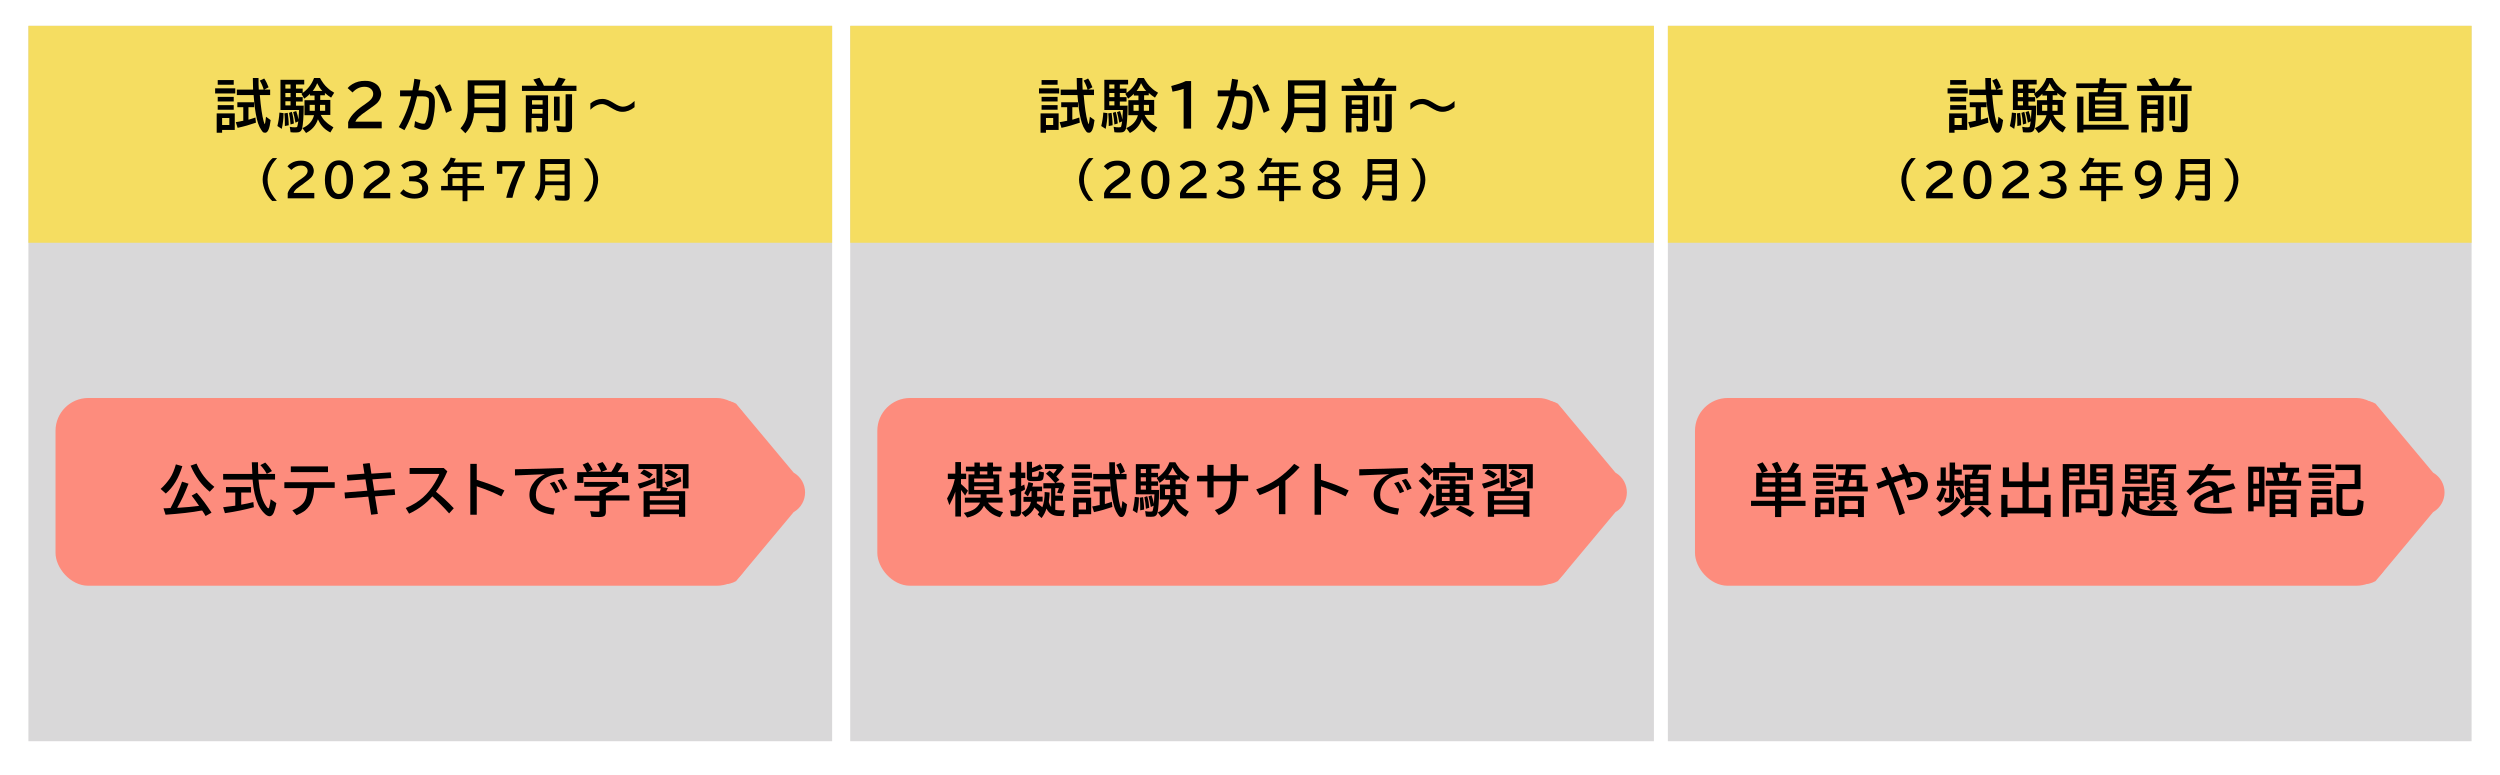
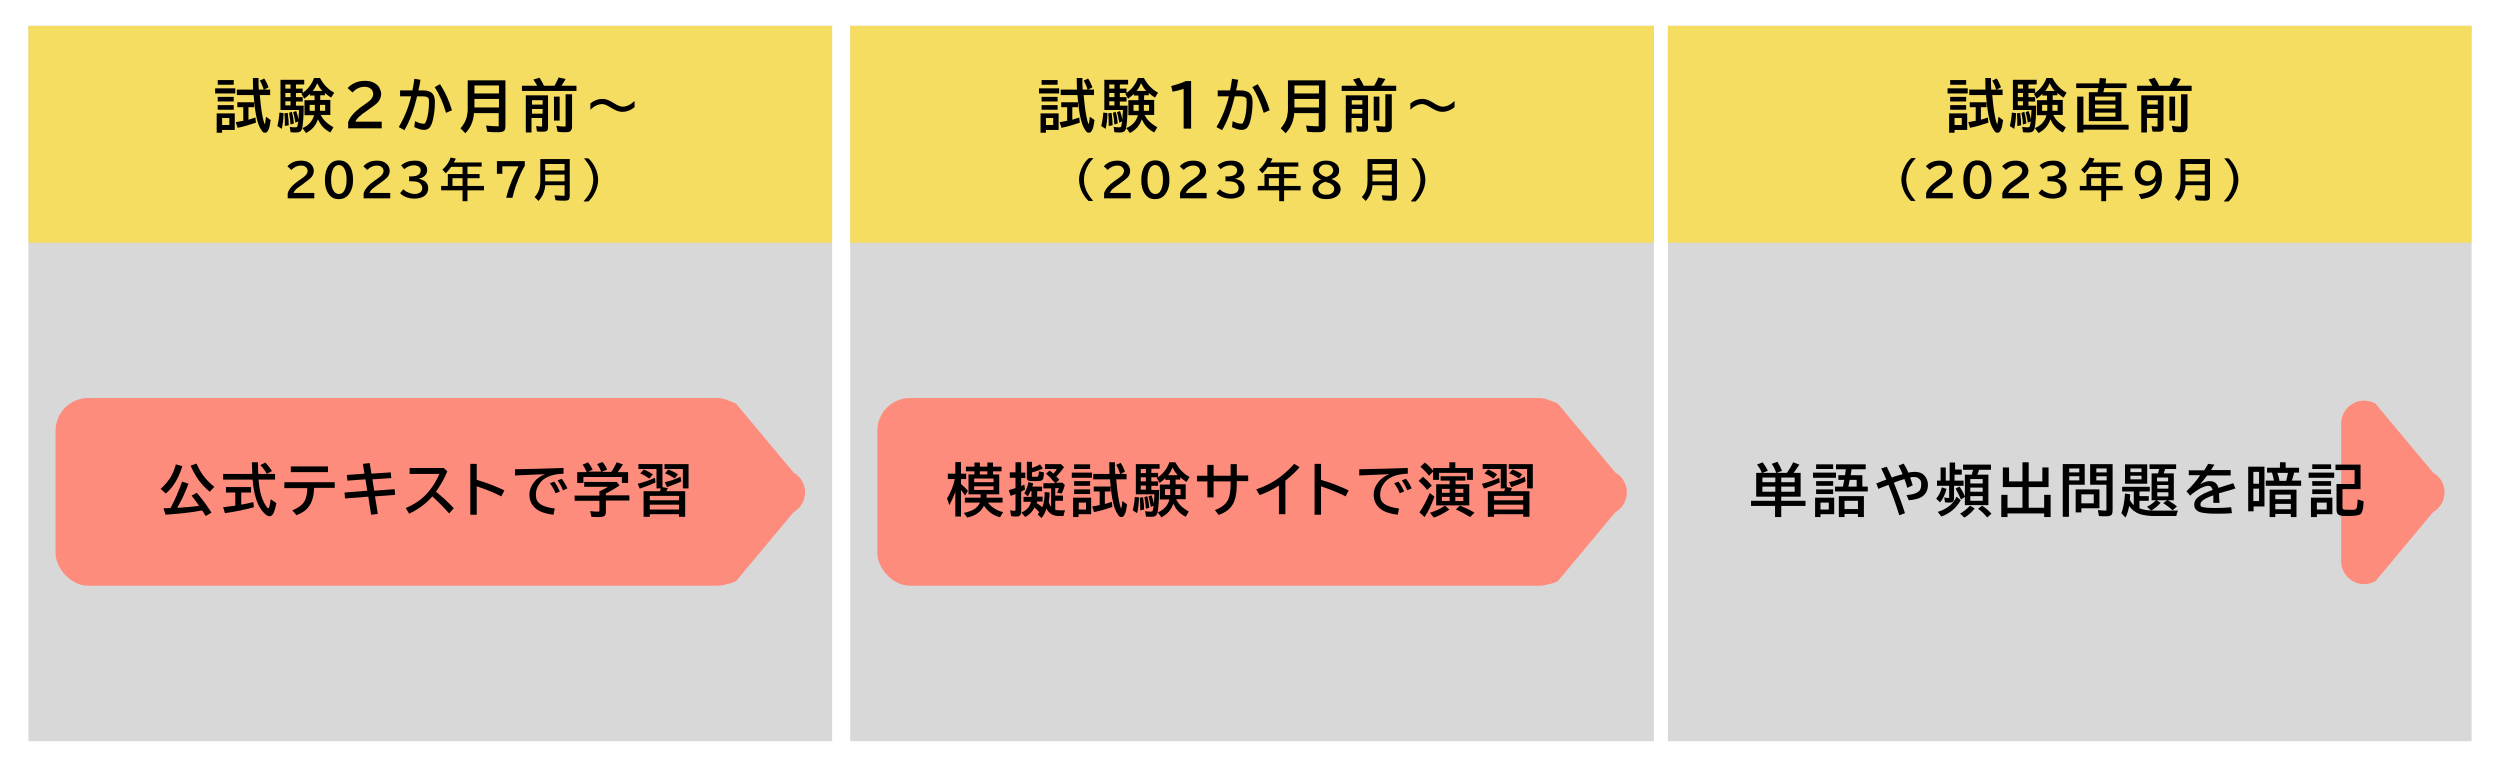
<svg xmlns="http://www.w3.org/2000/svg" viewBox="0 0 968 300">
  <defs>
    <style>
      .cls-1 {
        fill: #000;
      }

      .cls-1, .cls-2, .cls-3, .cls-4 {
        stroke-width: 0px;
      }

      .cls-2 {
        fill: #f5dd61;
      }

      .cls-3 {
        fill: #fd8c7d;
      }

      .cls-4 {
        fill: #d9d8d9;
      }
    </style>
  </defs>
  <g id="BG">
    <rect class="cls-4" x="11" y="10" width="311.2" height="277" />
    <rect class="cls-4" x="329.2" y="10" width="311.2" height="277" />
    <rect class="cls-4" x="645.8" y="10" width="311.2" height="277" />
    <rect class="cls-2" x="11" y="10" width="311.2" height="84" />
    <rect class="cls-2" x="329.2" y="10" width="311.2" height="84" />
    <rect class="cls-2" x="645.8" y="10" width="311.2" height="84" />
  </g>
  <g id="text">
    <g>
      <path class="cls-1" d="M83.3,34.2h7.8v2h-7.8v-2ZM90.9,43.9v6.4h-4.9v1.1h-2.1v-7.5h7ZM84.3,31h6.2v1.8h-6.2v-1.8ZM84.3,37.5h6.2v1.8h-6.2v-1.8ZM84.3,40.7h6.2v1.8h-6.2v-1.8ZM86,45.7v2.7h2.8v-2.7h-2.8ZM96.2,41.5v4.8h.2c.9-.3,1.7-.5,2.5-.8l.2,2c-2.3.8-4.7,1.5-7.1,2l-.7-2.2c.8-.1,1.7-.3,2.6-.5h.3v-5.3h-2.3v-1.9h6.5v1.9h-2.1ZM100.4,34.7h1.7c-.3-1.1-.8-2.3-1.5-3.5l1.7-.8c.7,1,1.2,2.1,1.7,3.4l-1.7.9h2.3v2.1h-4c.4,4.7.9,8.1,1.5,10.2.2.7.4,1.1.4,1.1.1,0,.3-1,.5-2.9l1.8,1.3c-.4,3.3-1.1,4.9-2.1,4.9s-1-.4-1.6-1.2c-.9-1.3-1.5-3.2-2-5.8-.3-1.5-.5-3.3-.7-5.3-.1-1.2-.2-2-.2-2.3h-6.5v-2.1h6.3c0-1.2-.1-2.7-.1-4.5h2.2c0,1.8,0,3.3.1,4.5Z" />
      <path class="cls-1" d="M107.4,48.8c.4-1.6.7-3.4.8-5.2l1.6.2c0,2.3-.3,4.3-.7,6.1l-1.7-1.1ZM117.6,40.8c0,4.5-.3,7.5-.6,8.9-.2.7-.5,1.1-.9,1.3-.3.2-.8.3-1.5.3s-1.5,0-2.1-.1l-.3-2.1c.8.2,1.5.2,2.1.2s.7-.1.8-.3c.1-.2.2-.9.4-2l-1.1.5c-.3-1.7-.6-3.1-.9-4.1l1.2-.4c.4,1.1.7,2.2.9,3.3,0-.9.1-2.1.2-3.7h-7.2v-11.7h9.2v1.8h-3.2v1.6h2.6v1.7h-2.6v1.6h2.6v1.7h-2.6v1.6h3.1ZM110.3,48.8c0-1.7,0-3.4-.2-4.9l1.3-.2c.2,1.5.4,3.1.4,4.8l-1.5.3ZM110.5,32.7v1.6h2v-1.6h-2ZM110.5,36v1.6h2v-1.6h-2ZM110.5,39.2v1.6h2v-1.6h-2ZM112.5,48.2c-.1-1.6-.3-3.1-.6-4.5l1.1-.4c.5,1.6.7,3.1.8,4.5l-1.3.4ZM123.1,46.2c-.8,2.4-2.3,4.1-4.6,5.3l-1.4-1.9c2.4-1,3.9-2.7,4.5-5h-3.7v-5.8h3.9v-1.8h-1.8v-.7c-.7.8-1.5,1.4-2.2,1.9l-1.1-1.9c2.2-1.4,3.9-3.4,4.9-6.1h2.3c.9,1.6,1.8,2.9,3,3.9.7.7,1.6,1.3,2.5,1.8l-1.2,1.9c-.8-.5-1.6-1.1-2.4-1.8v.9h-1.8v1.8h3.9v5.8h-3.7c.5,1,1.1,1.9,1.8,2.5.9.9,1.9,1.6,3.1,2.3l-1.2,2c-1.3-.7-2.4-1.5-3.2-2.5-.6-.7-1.2-1.7-1.7-2.8ZM121.9,40.6h-2v2.3h2v-2.3ZM124.8,35.2c-.8-.8-1.4-1.8-2-3-.4,1.1-1,2.1-1.7,3h3.8ZM123.9,40.6v2.3h2v-2.3h-2Z" />
      <path class="cls-1" d="M134.8,49.8v-2.5c.7-2.1,2.6-4.2,5.6-6.3l.6-.4c1.3-.9,2.2-1.6,2.7-2.2.5-.6.8-1.3.8-2s-.2-1.2-.6-1.7c-.6-.7-1.5-1.1-2.7-1.1-1.8,0-3.3.7-4.7,2.2l-1.9-1.7c.5-.6,1.1-1.1,1.8-1.5,1.5-.9,3.1-1.3,4.9-1.3s2.6.3,3.6.8c.9.5,1.6,1.1,2,1.9.4.8.7,1.6.7,2.4s-.4,2.2-1.3,3.2c-.6.7-1.7,1.5-3.3,2.6l-.7.5c-1.7,1.2-2.8,2-3.4,2.6-.7.7-1.1,1.3-1.3,1.8h10.2v2.6h-13Z" />
      <path class="cls-1" d="M154.9,35h4.8c.2-1.1.5-2.5.7-4.2v-.3c0,0,2.4.4,2.4.4-.2,1.5-.5,2.9-.8,4.1h1.7c1.7,0,3,.4,3.7,1.2.7.7,1,1.8,1,3.3,0,2.5-.3,4.8-.8,7-.3,1.2-.7,2.1-1.1,2.7-.5.7-1.3,1.1-2.3,1.1s-2.4-.4-3.8-1.1l.3-2.3c1.4.7,2.4,1,3.2,1s.7-.2.9-.6c.2-.5.5-1.1.7-2,.4-1.8.6-3.6.6-5.6s-.2-1.7-.6-2c-.4-.3-1-.4-1.9-.4h-2.1c-1.2,5.1-2.8,9.5-4.9,13.1l-2.2-1.2c2.2-3.7,3.8-7.7,4.8-11.9h-4.3v-2.2ZM172.7,43.7c-1.1-3.8-2.6-7.2-4.4-10l2.1-1.1c2.1,3.3,3.6,6.7,4.6,10.1l-2.3,1Z" />
      <path class="cls-1" d="M195.7,31v17.9c0,.7-.1,1.3-.4,1.6-.4.5-1.1.7-2.3.7s-2.9,0-4.3-.2l-.5-2.4c1.8.2,3.2.3,4.3.3s.5,0,.6-.2c0,0,0-.2,0-.4v-4.5h-9.6c0,1.2-.3,2.3-.6,3.3-.5,1.6-1.4,3.1-2.7,4.5l-1.9-1.9c1.2-1.4,2-2.8,2.4-4.3.2-.9.4-2,.4-3.2v-11.1h14.5ZM183.7,33.1v3.1h9.5v-3.1h-9.5ZM183.7,38.3v3.3h9.5v-3.3h-9.5Z" />
      <path class="cls-1" d="M208,33.2c-.3-.6-.8-1.4-1.5-2.4l2.4-.7c.7,1.1,1.3,2.1,1.7,3.1h4.1c.5-.8,1-1.9,1.6-3.2l2.7.6c-.5,1-1.1,1.8-1.6,2.6h5.8v2h-21.1v-2h5.9ZM212.2,36.9v12.4c0,.6-.1,1.1-.4,1.3-.3.3-.8.4-1.6.4s-1.5,0-2.3-.1l-.3-2.1c.7.1,1.3.2,1.9.2s.4,0,.4-.1c0,0,0-.2,0-.4v-2.8h-4.1v5.6h-2.2v-14.4h8.5ZM206,38.8v1.7h4.1v-1.7h-4.1ZM206,42.2v1.8h4.1v-1.8h-4.1ZM214.5,37.4h2.2v9.3h-2.2v-9.3ZM219.1,36.5h2.4v12.5c0,.8-.2,1.4-.7,1.8-.4.3-.9.4-1.7.4s-2.1,0-3.2-.2l-.5-2.3c1.2.2,2.2.3,3,.3s.5,0,.6-.2c0-.1,0-.3,0-.5v-11.7Z" />
      <path class="cls-1" d="M228.5,40.1c1.5-1.2,3-1.8,4.7-1.8s2.8.6,4.6,1.7c1.4.9,2.5,1.3,3.3,1.3,1.5,0,3-.7,4.6-2.2v2.4c-1.5,1.2-3,1.8-4.7,1.8s-2.7-.6-4.6-1.7c-1.4-.9-2.5-1.3-3.2-1.3-1.5,0-3.1.7-4.6,2.2v-2.5Z" />
    </g>
    <g>
-       <path class="cls-1" d="M105.5,77.9c-1-.9-1.9-2.1-2.6-3.5-.8-1.7-1.2-3.3-1.2-4.9s.5-3.6,1.6-5.5c.6-1.1,1.4-2.1,2.3-2.8h1.7c-.8.9-1.4,1.7-1.9,2.4-1.2,1.9-1.8,3.9-1.8,5.9s.5,3.8,1.6,5.6c.5.8,1.2,1.8,2,2.7h-1.7Z" />
      <path class="cls-1" d="M111.4,76.7v-1.9c.5-1.7,2-3.3,4.4-5l.5-.3c1-.7,1.8-1.3,2.1-1.7.4-.5.7-1,.7-1.6s-.2-1-.5-1.3c-.5-.6-1.2-.8-2.1-.8-1.4,0-2.6.6-3.7,1.7l-1.5-1.4c.4-.5.9-.9,1.4-1.2,1.1-.7,2.4-1,3.8-1s2,.2,2.9.6c.7.4,1.2.9,1.6,1.5.3.6.5,1.2.5,1.9s-.3,1.8-1,2.5c-.5.5-1.3,1.2-2.6,2.1l-.5.4c-1.3.9-2.2,1.6-2.7,2-.5.5-.9,1-1,1.5h8v2.1h-10.3Z" />
      <path class="cls-1" d="M131.3,62.1c1.8,0,3.2.8,4.2,2.3.8,1.3,1.2,3,1.2,5.2s-.4,3.6-1.1,4.8c-1,1.8-2.4,2.7-4.4,2.7s-3.1-.7-4.1-2.2c-.9-1.3-1.3-3.1-1.3-5.3s.5-4.1,1.4-5.4c1-1.4,2.3-2.1,4-2.1ZM131.2,63.9c-.9,0-1.7.5-2.2,1.5-.5,1-.8,2.4-.8,4.1s.2,3,.7,3.9c.5,1.1,1.3,1.7,2.3,1.7s1.6-.4,2.1-1.3c.6-1,.9-2.4.9-4.3s-.3-3.1-.8-4.1c-.5-1-1.3-1.5-2.2-1.5Z" />
      <path class="cls-1" d="M140.8,76.7v-1.9c.5-1.7,2-3.3,4.4-5l.5-.3c1-.7,1.8-1.3,2.1-1.7.4-.5.7-1,.7-1.6s-.2-1-.5-1.3c-.5-.6-1.2-.8-2.1-.8-1.4,0-2.6.6-3.7,1.7l-1.5-1.4c.4-.5.9-.9,1.4-1.2,1.1-.7,2.4-1,3.8-1s2,.2,2.9.6c.7.4,1.2.9,1.6,1.5.3.6.5,1.2.5,1.9s-.3,1.8-1,2.5c-.5.5-1.3,1.2-2.6,2.1l-.5.4c-1.3.9-2.2,1.6-2.7,2-.5.5-.9,1-1,1.5h8v2.1h-10.3Z" />
      <path class="cls-1" d="M158.2,68.3h1.2c1,0,1.8-.2,2.4-.5.7-.4,1.1-1,1.1-1.8s-.3-1.1-.8-1.5c-.5-.3-1.1-.5-1.8-.5-1.3,0-2.6.5-3.8,1.5l-1.2-1.5c1.5-1.2,3.2-1.8,5.2-1.8s2.4.3,3.3.8c1,.7,1.6,1.6,1.6,2.8s-.4,1.7-1.1,2.4c-.6.5-1.3.8-2.2,1h0c1.2.3,2.1.7,2.7,1.2.6.6,1,1.4,1,2.4,0,1.5-.6,2.6-1.8,3.3-.9.5-2.1.8-3.5.8-2.3,0-4.2-.7-5.6-2.1l1.3-1.5c.5.5,1,.9,1.8,1.2.9.4,1.7.6,2.5.6s1.6-.2,2.2-.6c.5-.4.8-.9.8-1.7s-.5-1.8-1.5-2.2c-.7-.3-1.5-.4-2.5-.4h-1.1v-1.8Z" />
      <path class="cls-1" d="M181,64.6v2.8h4.7v1.6h-4.7v3h6.4v1.7h-6.4v4.2h-1.9v-4.2h-8.3v-1.7h2.6v-4.6h5.7v-2.8h-4.4c-.6.9-1.3,1.7-2.1,2.5l-1.3-1.4c1.5-1.4,2.6-2.9,3.2-4.7l2,.4c-.3.6-.5,1.1-.8,1.5h10.8v1.6h-5.5ZM179.1,72v-3h-3.9v3h3.9Z" />
      <path class="cls-1" d="M192.4,62.4h10.8v1.8c-1,1.6-2,3.7-2.9,6.3-.9,2.3-1.5,4.4-1.9,6.1h-2.4c.5-2.2,1.3-4.6,2.4-7.2,1.1-2.5,1.9-4.2,2.4-5h-6.3v2.9h-2.1v-4.9Z" />
      <path class="cls-1" d="M220.6,61.8v14.1c0,.6-.1,1-.3,1.3-.3.4-.9.5-1.8.5s-2.3,0-3.4-.2l-.4-1.9c1.4.1,2.6.2,3.4.2s.4,0,.5-.2c0,0,0-.2,0-.3v-3.6h-7.5c0,.9-.2,1.8-.5,2.6-.4,1.3-1.1,2.4-2.1,3.5l-1.5-1.5c1-1.1,1.6-2.2,1.9-3.4.2-.8.3-1.6.3-2.5v-8.8h11.5ZM211.1,63.5v2.5h7.5v-2.5h-7.5ZM211.1,67.6v2.6h7.5v-2.6h-7.5Z" />
      <path class="cls-1" d="M226,77.9c.8-.9,1.4-1.7,1.9-2.4,1.2-1.9,1.8-3.9,1.8-5.9s-.5-3.8-1.6-5.6c-.5-.8-1.2-1.8-2-2.7h1.7c1,.9,1.9,2.1,2.6,3.5.8,1.7,1.2,3.3,1.2,4.9s-.5,3.6-1.6,5.5c-.6,1.1-1.4,2.1-2.2,2.8h-1.7Z" />
    </g>
    <g>
      <path class="cls-1" d="M402.3,34.2h7.8v2h-7.8v-2ZM409.9,43.9v6.4h-4.9v1.1h-2.1v-7.5h7ZM403.3,31h6.2v1.8h-6.2v-1.8ZM403.3,37.5h6.2v1.8h-6.2v-1.8ZM403.3,40.7h6.2v1.8h-6.2v-1.8ZM405,45.7v2.7h2.8v-2.7h-2.8ZM415.2,41.5v4.8h.2c.9-.3,1.7-.5,2.5-.8l.2,2c-2.3.8-4.7,1.5-7.1,2l-.7-2.2c.8-.1,1.7-.3,2.6-.5h.3v-5.3h-2.3v-1.9h6.5v1.9h-2.1ZM419.4,34.7h1.7c-.3-1.1-.8-2.3-1.5-3.5l1.7-.8c.7,1,1.2,2.1,1.7,3.4l-1.7.9h2.3v2.1h-4c.4,4.7.9,8.1,1.5,10.2.2.7.4,1.1.4,1.1.1,0,.3-1,.5-2.9l1.8,1.3c-.4,3.3-1.1,4.9-2.1,4.9s-1-.4-1.6-1.2c-.9-1.3-1.5-3.2-2-5.8-.3-1.5-.5-3.3-.7-5.3-.1-1.2-.2-2-.2-2.3h-6.5v-2.1h6.3c0-1.2-.1-2.7-.1-4.5h2.2c0,1.8,0,3.3.1,4.5Z" />
      <path class="cls-1" d="M426.4,48.8c.4-1.6.7-3.4.8-5.2l1.6.2c0,2.3-.3,4.3-.7,6.1l-1.7-1.1ZM436.6,40.8c0,4.5-.3,7.5-.6,8.9-.2.7-.5,1.1-.9,1.3-.3.2-.8.3-1.5.3s-1.5,0-2.1-.1l-.3-2.1c.8.2,1.5.2,2.1.2s.7-.1.8-.3c.1-.2.2-.9.4-2l-1.1.5c-.3-1.7-.6-3.1-.9-4.1l1.2-.4c.4,1.1.7,2.2.9,3.3,0-.9.1-2.1.2-3.7h-7.2v-11.7h9.2v1.8h-3.2v1.6h2.6v1.7h-2.6v1.6h2.6v1.7h-2.6v1.6h3.1ZM429.3,48.8c0-1.7,0-3.4-.2-4.9l1.3-.2c.2,1.5.4,3.1.4,4.8l-1.5.3ZM429.5,32.7v1.6h2v-1.6h-2ZM429.5,36v1.6h2v-1.6h-2ZM429.5,39.2v1.6h2v-1.6h-2ZM431.5,48.2c-.1-1.6-.3-3.1-.6-4.5l1.1-.4c.5,1.6.7,3.1.8,4.5l-1.3.4ZM442.1,46.2c-.8,2.4-2.3,4.1-4.6,5.3l-1.4-1.9c2.4-1,3.9-2.7,4.5-5h-3.7v-5.8h3.9v-1.8h-1.8v-.7c-.7.8-1.5,1.4-2.2,1.9l-1.1-1.9c2.2-1.4,3.9-3.4,4.9-6.1h2.3c.9,1.6,1.8,2.9,3,3.9.7.7,1.6,1.3,2.5,1.8l-1.2,1.9c-.8-.5-1.6-1.1-2.4-1.8v.9h-1.8v1.8h3.9v5.8h-3.7c.5,1,1.1,1.9,1.8,2.5.9.9,1.9,1.6,3.1,2.3l-1.2,2c-1.3-.7-2.4-1.5-3.2-2.5-.6-.7-1.2-1.7-1.7-2.8ZM440.9,40.6h-2v2.3h2v-2.3ZM443.8,35.2c-.8-.8-1.4-1.8-2-3-.4,1.1-1,2.1-1.7,3h3.8ZM442.9,40.6v2.3h2v-2.3h-2Z" />
      <path class="cls-1" d="M458.3,49.8v-15.4c-1.5.5-3,.9-4.3,1.1l-.5-2.2c2.3-.6,4.2-1.2,5.6-1.9h2.1v18.4h-2.9Z" />
      <path class="cls-1" d="M471.5,35h4.8c.2-1.1.5-2.5.7-4.2v-.3c0,0,2.4.4,2.4.4-.2,1.5-.5,2.9-.8,4.1h1.7c1.7,0,3,.4,3.7,1.2.7.7,1,1.8,1,3.3,0,2.5-.3,4.8-.8,7-.3,1.2-.7,2.1-1.1,2.7-.5.7-1.3,1.1-2.3,1.1s-2.4-.4-3.8-1.1l.3-2.3c1.4.7,2.4,1,3.2,1s.7-.2.9-.6c.2-.5.5-1.1.7-2,.4-1.8.6-3.6.6-5.6s-.2-1.7-.6-2c-.4-.3-1-.4-1.9-.4h-2.1c-1.2,5.1-2.8,9.5-4.9,13.1l-2.2-1.2c2.2-3.7,3.8-7.7,4.8-11.9h-4.3v-2.2ZM489.3,43.7c-1.1-3.8-2.6-7.2-4.4-10l2.1-1.1c2.1,3.3,3.6,6.7,4.6,10.1l-2.3,1Z" />
      <path class="cls-1" d="M513.2,31v17.9c0,.7-.1,1.3-.4,1.6-.4.5-1.1.7-2.3.7s-2.9,0-4.3-.2l-.5-2.4c1.8.2,3.2.3,4.3.3s.5,0,.6-.2c0,0,0-.2,0-.4v-4.5h-9.5c0,1.2-.3,2.3-.6,3.3-.5,1.6-1.4,3.1-2.7,4.5l-1.9-1.9c1.2-1.4,2-2.8,2.4-4.3.2-.9.4-2,.4-3.2v-11.1h14.5ZM501.2,33.1v3.1h9.5v-3.1h-9.5ZM501.2,38.3v3.3h9.5v-3.3h-9.5Z" />
      <path class="cls-1" d="M525.4,33.2c-.3-.6-.8-1.4-1.5-2.4l2.4-.7c.7,1.1,1.3,2.1,1.7,3.1h4.1c.5-.8,1-1.9,1.6-3.2l2.7.6c-.5,1-1.1,1.8-1.6,2.6h5.8v2h-21.1v-2h5.9ZM529.7,36.9v12.4c0,.6-.1,1.1-.4,1.3-.3.3-.8.4-1.6.4s-1.5,0-2.3-.1l-.3-2.1c.7.1,1.3.2,1.9.2s.4,0,.4-.1c0,0,0-.2,0-.4v-2.8h-4.1v5.6h-2.2v-14.4h8.5ZM523.4,38.8v1.7h4.1v-1.7h-4.1ZM523.4,42.2v1.8h4.1v-1.8h-4.1ZM531.9,37.4h2.2v9.3h-2.2v-9.3ZM536.5,36.5h2.4v12.5c0,.8-.2,1.4-.7,1.8-.4.3-.9.4-1.7.4s-2.1,0-3.2-.2l-.5-2.3c1.2.2,2.2.3,3,.3s.5,0,.6-.2c0-.1,0-.3,0-.5v-11.7Z" />
      <path class="cls-1" d="M546,40.1c1.5-1.2,3-1.8,4.7-1.8s2.8.6,4.6,1.7c1.4.9,2.5,1.3,3.3,1.3,1.5,0,3-.7,4.6-2.2v2.4c-1.5,1.2-3,1.8-4.7,1.8s-2.7-.6-4.6-1.7c-1.4-.9-2.5-1.3-3.2-1.3-1.5,0-3.1.7-4.6,2.2v-2.5Z" />
    </g>
    <g>
      <path class="cls-1" d="M421.6,77.9c-1-.9-1.9-2.1-2.6-3.5-.8-1.7-1.2-3.3-1.2-4.9s.5-3.6,1.6-5.5c.6-1.1,1.4-2.1,2.3-2.8h1.7c-.8.9-1.4,1.7-1.9,2.4-1.2,1.9-1.8,3.9-1.8,5.9s.5,3.8,1.6,5.6c.5.8,1.2,1.8,2,2.7h-1.7Z" />
      <path class="cls-1" d="M427.5,76.7v-1.9c.5-1.7,2-3.3,4.4-5l.5-.3c1-.7,1.8-1.3,2.1-1.7.4-.5.7-1,.7-1.6s-.2-1-.5-1.3c-.5-.6-1.2-.8-2.1-.8-1.4,0-2.6.6-3.7,1.7l-1.5-1.4c.4-.5.9-.9,1.4-1.2,1.1-.7,2.4-1,3.8-1s2,.2,2.9.6c.7.4,1.2.9,1.6,1.5.3.6.5,1.2.5,1.9s-.3,1.8-1,2.5c-.5.5-1.3,1.2-2.6,2.1l-.5.4c-1.3.9-2.2,1.6-2.7,2-.5.5-.9,1-1,1.5h8v2.1h-10.3Z" />
      <path class="cls-1" d="M447.4,62.1c1.8,0,3.2.8,4.2,2.3.8,1.3,1.2,3,1.2,5.2s-.4,3.6-1.1,4.8c-1,1.8-2.4,2.7-4.4,2.7s-3.1-.7-4.1-2.2c-.9-1.3-1.3-3.1-1.3-5.3s.5-4.1,1.4-5.4c1-1.4,2.3-2.1,4-2.1ZM447.3,63.9c-.9,0-1.7.5-2.2,1.5-.5,1-.8,2.4-.8,4.1s.2,3,.7,3.9c.5,1.1,1.3,1.7,2.3,1.7s1.6-.4,2.1-1.3c.6-1,.9-2.4.9-4.3s-.3-3.1-.8-4.1c-.5-1-1.3-1.5-2.2-1.5Z" />
      <path class="cls-1" d="M456.9,76.7v-1.9c.5-1.7,2-3.3,4.4-5l.5-.3c1-.7,1.8-1.3,2.1-1.7.4-.5.7-1,.7-1.6s-.2-1-.5-1.3c-.5-.6-1.2-.8-2.1-.8-1.4,0-2.6.6-3.7,1.7l-1.5-1.4c.4-.5.9-.9,1.4-1.2,1.1-.7,2.4-1,3.8-1s2,.2,2.9.6c.7.4,1.2.9,1.6,1.5.3.6.5,1.2.5,1.9s-.3,1.8-1,2.5c-.5.5-1.3,1.2-2.6,2.1l-.5.4c-1.3.9-2.2,1.6-2.7,2-.5.5-.9,1-1,1.5h8v2.1h-10.3Z" />
      <path class="cls-1" d="M474.3,68.3h1.2c1,0,1.8-.2,2.4-.5.7-.4,1.1-1,1.1-1.8s-.3-1.1-.8-1.5c-.5-.3-1.1-.5-1.8-.5-1.3,0-2.6.5-3.8,1.5l-1.2-1.5c1.5-1.2,3.2-1.8,5.2-1.8s2.4.3,3.3.8c1,.7,1.6,1.6,1.6,2.8s-.4,1.7-1.1,2.4c-.6.5-1.3.8-2.2,1h0c1.2.3,2.1.7,2.7,1.2.6.6,1,1.4,1,2.4,0,1.5-.6,2.6-1.8,3.3-.9.5-2.1.8-3.5.8-2.3,0-4.2-.7-5.6-2.1l1.3-1.5c.5.5,1,.9,1.8,1.2.9.4,1.7.6,2.5.6s1.6-.2,2.2-.6c.5-.4.8-.9.8-1.7s-.5-1.8-1.5-2.2c-.7-.3-1.5-.4-2.5-.4h-1.1v-1.8Z" />
      <path class="cls-1" d="M497.2,64.6v2.8h4.7v1.6h-4.7v3h6.4v1.7h-6.4v4.2h-1.9v-4.2h-8.3v-1.7h2.6v-4.6h5.7v-2.8h-4.4c-.6.9-1.3,1.7-2.1,2.5l-1.3-1.4c1.5-1.4,2.6-2.9,3.2-4.7l2,.4c-.3.6-.5,1.1-.8,1.5h10.8v1.6h-5.5ZM495.2,72v-3h-3.9v3h3.9Z" />
      <path class="cls-1" d="M511.4,69.4c-1.9-.7-2.9-1.8-2.9-3.4s.5-2.1,1.5-2.8c.9-.7,2.1-1,3.5-1s2.3.3,3.2.8c1.2.7,1.8,1.7,1.8,2.9s-.3,1.9-1,2.4c-.6.5-1.2.8-2,1h0c1,.4,1.8.8,2.3,1.3.8.7,1.3,1.6,1.3,2.6s-.5,2.1-1.5,2.8c-1,.7-2.3,1.1-4,1.1s-2.6-.3-3.5-.8c-1.3-.7-1.9-1.7-1.9-3.1s.5-2,1.4-2.7c.5-.4,1.2-.8,1.9-1h0ZM513.4,70.3c-.9.3-1.7.6-2.2,1.1-.5.5-.8,1.1-.8,1.7s.3,1.2.9,1.7c.6.4,1.3.6,2.2.6s1.3-.1,1.9-.4c.8-.4,1.2-1.1,1.2-1.9s-.3-1.2-1-1.7c-.5-.4-1-.6-1.7-.8-.3,0-.5-.1-.5-.1ZM513.5,68.5c.9-.2,1.5-.6,2-1,.5-.5.7-1,.7-1.5s-.2-1.1-.7-1.6c-.5-.5-1.2-.7-2.1-.7s-1.2.1-1.6.4c-.7.4-1.1,1.1-1.1,1.9s.3,1.1.8,1.5c.3.3.8.6,1.4.8.4.1.6.2.6.2Z" />
      <path class="cls-1" d="M540.9,61.8v14.1c0,.6-.1,1-.3,1.3-.3.4-.9.5-1.8.5s-2.3,0-3.4-.2l-.4-1.9c1.4.1,2.6.2,3.4.2s.4,0,.5-.2c0,0,0-.2,0-.3v-3.6h-7.5c0,.9-.2,1.8-.5,2.6-.4,1.3-1.1,2.4-2.1,3.5l-1.5-1.5c1-1.1,1.6-2.2,1.9-3.4.2-.8.3-1.6.3-2.5v-8.8h11.5ZM531.4,63.5v2.5h7.5v-2.5h-7.5ZM531.4,67.6v2.6h7.5v-2.6h-7.5Z" />
      <path class="cls-1" d="M546.3,77.9c.8-.9,1.4-1.7,1.9-2.4,1.2-1.9,1.8-3.9,1.8-5.9s-.5-3.8-1.6-5.6c-.5-.8-1.2-1.8-2-2.7h1.7c1,.9,1.9,2.1,2.6,3.5.8,1.7,1.2,3.3,1.2,4.9s-.5,3.6-1.6,5.5c-.6,1.1-1.4,2.1-2.2,2.8h-1.7Z" />
    </g>
    <g>
      <path class="cls-1" d="M754.1,34.2h7.8v2h-7.8v-2ZM761.7,43.9v6.4h-4.9v1.1h-2.1v-7.5h7ZM755.1,31h6.2v1.8h-6.2v-1.8ZM755.1,37.5h6.2v1.8h-6.2v-1.8ZM755.1,40.7h6.2v1.8h-6.2v-1.8ZM756.8,45.7v2.7h2.8v-2.7h-2.8ZM767,41.5v4.8h.2c.9-.3,1.7-.5,2.5-.8l.2,2c-2.3.8-4.7,1.5-7.1,2l-.7-2.2c.8-.1,1.7-.3,2.6-.5h.3v-5.3h-2.3v-1.9h6.5v1.9h-2.1ZM771.2,34.7h1.7c-.3-1.1-.8-2.3-1.5-3.5l1.7-.8c.7,1,1.2,2.1,1.7,3.4l-1.7.9h2.3v2.1h-4c.4,4.7.9,8.1,1.5,10.2.2.7.4,1.1.4,1.1.1,0,.3-1,.5-2.9l1.8,1.3c-.4,3.3-1.1,4.9-2.1,4.9s-1-.4-1.6-1.2c-.9-1.3-1.5-3.2-2-5.8-.3-1.5-.5-3.3-.7-5.3-.1-1.2-.2-2-.2-2.3h-6.5v-2.1h6.3c0-1.2-.1-2.7-.1-4.5h2.2c0,1.8,0,3.3.1,4.5Z" />
      <path class="cls-1" d="M778.2,48.8c.4-1.6.7-3.4.8-5.2l1.6.2c0,2.3-.3,4.3-.7,6.1l-1.7-1.1ZM788.4,40.8c0,4.5-.3,7.5-.6,8.9-.2.7-.5,1.1-.9,1.3-.3.2-.8.3-1.5.3s-1.5,0-2.1-.1l-.3-2.1c.8.2,1.5.2,2.1.2s.7-.1.8-.3c.1-.2.2-.9.4-2l-1.1.5c-.3-1.7-.6-3.1-.9-4.1l1.2-.4c.4,1.1.7,2.2.9,3.3,0-.9.1-2.1.2-3.7h-7.2v-11.7h9.2v1.8h-3.2v1.6h2.6v1.7h-2.6v1.6h2.6v1.7h-2.6v1.6h3.1ZM781.1,48.8c0-1.7,0-3.4-.2-4.9l1.3-.2c.2,1.5.4,3.1.4,4.8l-1.5.3ZM781.3,32.7v1.6h2v-1.6h-2ZM781.3,36v1.6h2v-1.6h-2ZM781.3,39.2v1.6h2v-1.6h-2ZM783.3,48.2c-.1-1.6-.3-3.1-.6-4.5l1.1-.4c.5,1.6.7,3.1.8,4.5l-1.3.4ZM793.9,46.2c-.8,2.4-2.3,4.1-4.6,5.3l-1.4-1.9c2.4-1,3.9-2.7,4.5-5h-3.7v-5.8h3.9v-1.8h-1.8v-.7c-.7.8-1.5,1.4-2.2,1.9l-1.1-1.9c2.2-1.4,3.9-3.4,4.9-6.1h2.3c.9,1.6,1.8,2.9,3,3.9.7.7,1.6,1.3,2.5,1.8l-1.2,1.9c-.8-.5-1.6-1.1-2.4-1.8v.9h-1.8v1.8h3.9v5.8h-3.7c.5,1,1.1,1.9,1.8,2.5.9.9,1.9,1.6,3.1,2.3l-1.2,2c-1.3-.7-2.4-1.5-3.2-2.5-.6-.7-1.2-1.7-1.7-2.8ZM792.7,40.6h-2v2.3h2v-2.3ZM795.6,35.2c-.8-.8-1.4-1.8-2-3-.4,1.1-1,2.1-1.7,3h3.8ZM794.7,40.6v2.3h2v-2.3h-2Z" />
      <path class="cls-1" d="M814.6,35.7h6.8v11.2h-12.6v-11.2h3.4c0-.4.2-.9.3-1.6h-8.6v-1.8h8.9c0-.5.2-1.2.2-2.1l2.5.2c0,.3-.1.8-.2,1.4v.5c0,0,8.1,0,8.1,0v1.8h-8.6c-.1.5-.2,1-.4,1.6ZM806.7,48.3h17.5v1.9h-17.5v1.1h-2.4v-13.9h2.4v10.9ZM819.1,37.4h-7.9v1.5h7.9v-1.5ZM811.2,40.5v1.5h7.9v-1.5h-7.9ZM811.2,43.6v1.6h7.9v-1.6h-7.9Z" />
      <path class="cls-1" d="M833.4,33.2c-.3-.6-.8-1.4-1.5-2.4l2.4-.7c.7,1.1,1.3,2.1,1.7,3.1h4.1c.5-.8,1-1.9,1.6-3.2l2.7.6c-.5,1-1.1,1.8-1.6,2.6h5.8v2h-21.1v-2h5.9ZM837.7,36.9v12.4c0,.6-.1,1.1-.4,1.3-.3.3-.8.4-1.6.4s-1.5,0-2.3-.1l-.3-2.1c.7.1,1.3.2,1.9.2s.4,0,.4-.1c0,0,0-.2,0-.4v-2.8h-4.1v5.6h-2.2v-14.4h8.5ZM831.4,38.8v1.7h4.1v-1.7h-4.1ZM831.4,42.2v1.8h4.1v-1.8h-4.1ZM840,37.4h2.2v9.3h-2.2v-9.3ZM844.6,36.5h2.4v12.5c0,.8-.2,1.4-.7,1.8-.4.3-.9.4-1.7.4s-2.1,0-3.2-.2l-.5-2.3c1.2.2,2.2.3,3,.3s.5,0,.6-.2c0-.1,0-.3,0-.5v-11.7Z" />
    </g>
    <g>
      <path class="cls-1" d="M740,77.9c-1-.9-1.9-2.1-2.6-3.5-.8-1.7-1.2-3.3-1.2-4.9s.5-3.6,1.6-5.5c.6-1.1,1.4-2.1,2.3-2.8h1.7c-.8.9-1.4,1.7-1.9,2.4-1.2,1.9-1.8,3.9-1.8,5.9s.5,3.8,1.6,5.6c.5.8,1.2,1.8,2,2.7h-1.7Z" />
      <path class="cls-1" d="M745.8,76.7v-1.9c.5-1.7,2-3.3,4.4-5l.5-.3c1-.7,1.8-1.3,2.1-1.7.4-.5.7-1,.7-1.6s-.2-1-.5-1.3c-.5-.6-1.2-.8-2.1-.8-1.4,0-2.6.6-3.7,1.7l-1.5-1.4c.4-.5.9-.9,1.4-1.2,1.1-.7,2.4-1,3.8-1s2,.2,2.9.6c.7.4,1.2.9,1.6,1.5.3.6.5,1.2.5,1.9s-.3,1.8-1,2.5c-.5.5-1.3,1.2-2.6,2.1l-.5.4c-1.3.9-2.2,1.6-2.7,2-.5.5-.9,1-1,1.5h8v2.1h-10.3Z" />
      <path class="cls-1" d="M765.7,62.1c1.8,0,3.2.8,4.2,2.3.8,1.3,1.2,3,1.2,5.2s-.4,3.6-1.1,4.8c-1,1.8-2.4,2.7-4.4,2.7s-3.1-.7-4.1-2.2c-.9-1.3-1.3-3.1-1.3-5.3s.5-4.1,1.4-5.4c1-1.4,2.3-2.1,4-2.1ZM765.7,63.9c-.9,0-1.7.5-2.2,1.5-.5,1-.8,2.4-.8,4.1s.2,3,.7,3.9c.5,1.1,1.3,1.7,2.3,1.7s1.6-.4,2.1-1.3c.6-1,.9-2.4.9-4.3s-.3-3.1-.8-4.1c-.5-1-1.3-1.5-2.2-1.5Z" />
      <path class="cls-1" d="M775.3,76.7v-1.9c.5-1.7,2-3.3,4.4-5l.5-.3c1-.7,1.8-1.3,2.1-1.7.4-.5.7-1,.7-1.6s-.2-1-.5-1.3c-.5-.6-1.2-.8-2.1-.8-1.4,0-2.6.6-3.7,1.7l-1.5-1.4c.4-.5.9-.9,1.4-1.2,1.1-.7,2.4-1,3.8-1s2,.2,2.9.6c.7.4,1.2.9,1.6,1.5.3.6.5,1.2.5,1.9s-.3,1.8-1,2.5c-.5.5-1.3,1.2-2.6,2.1l-.5.4c-1.3.9-2.2,1.6-2.7,2-.5.5-.9,1-1,1.5h8v2.1h-10.3Z" />
      <path class="cls-1" d="M792.6,68.3h1.2c1,0,1.8-.2,2.4-.5.7-.4,1.1-1,1.1-1.8s-.3-1.1-.8-1.5c-.5-.3-1.1-.5-1.8-.5-1.3,0-2.6.5-3.8,1.5l-1.2-1.5c1.5-1.2,3.2-1.8,5.2-1.8s2.4.3,3.3.8c1,.7,1.6,1.6,1.6,2.8s-.4,1.7-1.1,2.4c-.6.5-1.3.8-2.2,1h0c1.2.3,2.1.7,2.7,1.2.6.6,1,1.4,1,2.4,0,1.5-.6,2.6-1.8,3.3-.9.5-2.1.8-3.5.8-2.3,0-4.2-.7-5.6-2.1l1.3-1.5c.5.5,1,.9,1.8,1.2.9.4,1.7.6,2.5.6s1.6-.2,2.2-.6c.5-.4.8-.9.8-1.7s-.5-1.8-1.5-2.2c-.7-.3-1.5-.4-2.5-.4h-1.1v-1.8Z" />
      <path class="cls-1" d="M815.5,64.6v2.8h4.7v1.6h-4.7v3h6.4v1.7h-6.4v4.2h-1.9v-4.2h-8.3v-1.7h2.6v-4.6h5.7v-2.8h-4.4c-.6.9-1.3,1.7-2.1,2.5l-1.3-1.4c1.5-1.4,2.6-2.9,3.2-4.7l2,.4c-.3.6-.5,1.1-.8,1.5h10.8v1.6h-5.5ZM813.6,72v-3h-3.9v3h3.9Z" />
      <path class="cls-1" d="M834.7,70.1c-.3.5-.7.9-1.2,1.2-.7.4-1.5.6-2.3.6-1.3,0-2.4-.4-3.2-1.2-1-.9-1.4-2-1.4-3.5s.4-2.4,1.1-3.3c1-1.2,2.3-1.8,4-1.8s3.1.6,4.1,1.8c.9,1.1,1.3,2.7,1.3,4.8s-.5,3.8-1.4,5.1c-.7,1-1.7,1.8-3.1,2.4-.9.4-2.1.7-3.5.9l-1-1.9c2-.2,3.6-.7,4.6-1.4,1.2-.8,1.9-2.1,2.1-3.8h0ZM831.6,63.9c-.9,0-1.6.3-2.1,1-.5.6-.7,1.3-.7,2.2s.2,1.5.7,2.1c.6.6,1.3,1,2.1,1s1.7-.4,2.3-1.1c.4-.6.7-1.2.7-1.9s-.2-1.5-.6-2.1c-.6-.7-1.3-1.1-2.3-1.1Z" />
      <path class="cls-1" d="M855.7,61.8v14.1c0,.6-.1,1-.3,1.3-.3.4-.9.5-1.8.5s-2.3,0-3.4-.2l-.4-1.9c1.4.1,2.6.2,3.4.2s.4,0,.5-.2c0,0,0-.2,0-.3v-3.6h-7.5c0,.9-.2,1.8-.5,2.6-.4,1.3-1.1,2.4-2.1,3.5l-1.5-1.5c1-1.1,1.6-2.2,1.9-3.4.2-.8.3-1.6.3-2.5v-8.8h11.5ZM846.2,63.5v2.5h7.5v-2.5h-7.5ZM846.2,67.6v2.6h7.5v-2.6h-7.5Z" />
      <path class="cls-1" d="M861.1,77.9c.8-.9,1.4-1.7,1.9-2.4,1.2-1.9,1.8-3.9,1.8-5.9s-.5-3.8-1.6-5.6c-.5-.8-1.2-1.8-2-2.7h1.7c1,.9,1.9,2.1,2.6,3.5.8,1.7,1.2,3.3,1.2,4.9s-.5,3.6-1.6,5.5c-.6,1.1-1.4,2.1-2.2,2.8h-1.7Z" />
    </g>
    <g>
-       <rect class="cls-3" x="656.3" y="154.1" width="268.7" height="72.7" rx="12.7" ry="12.7" />
      <path class="cls-3" d="M942.1,183l-22.3-26.7c-5.9-3.4-13.3.9-13.3,7.7v53.3c0,6.8,7.4,11.1,13.3,7.7l22.3-26.7c5.9-3.4,5.9-11.9,0-15.3Z" />
    </g>
    <g>
      <rect class="cls-3" x="339.7" y="154.1" width="268.7" height="72.7" rx="12.7" ry="12.7" />
      <path class="cls-3" d="M625.5,183l-22.3-26.7c-5.9-3.4-13.3.9-13.3,7.7v53.3c0,6.8,7.4,11.1,13.3,7.7l22.3-26.7c5.9-3.4,5.9-11.9,0-15.3Z" />
    </g>
    <g>
      <rect class="cls-3" x="21.5" y="154.1" width="268.7" height="72.7" rx="12.7" ry="12.7" />
      <path class="cls-3" d="M307.3,183l-22.3-26.7c-5.9-3.4-13.3.9-13.3,7.7v53.3c0,6.8,7.4,11.1,13.3,7.7l22.3-26.7c5.9-3.4,5.9-11.9,0-15.3Z" />
    </g>
    <g>
      <path class="cls-1" d="M62.2,189.3c1.5-1.3,2.6-2.7,3.6-4.1,1-1.5,1.7-3.3,2.3-5.4l2.5.7c-1.4,4.6-3.5,8.1-6.4,10.6l-1.9-1.7ZM66,196.8c1.6-3,3.1-6.4,4.5-10.3l2.5.8c-1.4,3.6-2.8,6.7-4.4,9.3.2,0,.4,0,.6,0,2.3-.1,4.9-.4,7.6-.7h.3c-1-1.5-2-2.8-2.9-4l2-1.1c2,2.3,3.9,4.9,5.7,7.7l-2.3,1.3c-.4-.7-.8-1.4-1.3-2.1h-.4c-3.6.7-8.2,1.2-13.8,1.6l-.8-2.5c.7,0,1.5,0,2.6-.1ZM81.2,190.4c-1.6-1.3-3-2.8-4.2-4.4-1.2-1.7-2.3-3.6-3.2-5.7l2.3-.8c1.5,3.6,3.8,6.6,6.9,9l-1.8,1.9Z" />
      <path class="cls-1" d="M93.4,190.7v4.7c1.7-.3,3.3-.6,4.7-1l.2,2c-3.3.9-7,1.7-11.2,2.3l-.7-2.3c1.8-.2,3.3-.4,4.7-.6v-5.1h-3.6v-2.1h9.7v2.1h-3.7ZM100,183.5h6.5v2.2h-6.4c.2,2.3.5,4.1.8,5.3.5,1.9,1.2,3.6,2.1,4.9.4.6.7.9.9.9s.3-.2.4-.7c.2-.8.4-1.7.5-2.8l2.2,1.5c-.3,1.7-.7,3-1,3.7-.4.9-1,1.4-1.6,1.4s-1.4-.4-2.2-1.3c-.8-.8-1.5-1.8-2.2-3.2-1.1-2.4-1.9-5.6-2.2-9.7h-11.4v-2.2h11.3c0-1.6-.2-3.1-.2-4.5h2.4c0,1.6,0,3.1.1,4.5ZM103.3,183.5c-.7-1.3-1.5-2.4-2.5-3.4l1.9-1c.9.9,1.8,2,2.6,3.3l-2,1.1Z" />
      <path class="cls-1" d="M110.2,186.7h19.4v2.2h-8c0,1.9-.3,3.4-.7,4.6-.5,1.7-1.5,3.1-2.8,4.2-.8.6-1.9,1.2-3.3,1.8l-1.6-1.9c2.4-1,4-2.2,4.8-3.7.6-1.1.9-2.7,1-4.9h-8.9v-2.2ZM112.6,180.6h14.4v2.2h-14.4v-2.2Z" />
      <path class="cls-1" d="M143.2,179.5l.6,3.9,7.5-.5.2,2.2-7.3.5.7,4.4,7.9-.6.2,2.2-7.8.6,1.1,6.8-2.6.3-1.1-7-9,.7-.2-2.3,8.8-.7-.7-4.4-7,.5-.2-2.2,6.8-.5-.6-3.8,2.6-.3Z" />
      <path class="cls-1" d="M158.7,181.2h13.1l1.4,1.3c-1.2,2.9-2.7,5.5-4.4,7.9,2.4,1.9,4.7,4,6.9,6.4l-1.8,2c-2.1-2.4-4.3-4.6-6.5-6.6-2.4,2.8-5.4,5-9,6.7l-1.3-2.2c2.7-1.1,4.9-2.5,6.7-4.1,1.7-1.5,3.2-3.4,4.6-5.7.7-1.2,1.3-2.3,1.7-3.4h-11.5v-2.2Z" />
      <path class="cls-1" d="M182.1,179.6h2.5v6.2c4.3,1.3,7.9,2.7,10.7,4.1l-1.2,2.3c-2.7-1.4-5.9-2.7-9.5-3.9v11h-2.5v-19.8Z" />
      <path class="cls-1" d="M199.3,181.7c6.7-.1,12.9-.3,18.9-.5v2.2c-2.5.1-4.5.5-6,1.2-1.4.6-2.5,1.5-3.3,2.7-1,1.3-1.4,2.7-1.4,4.3s.5,2.7,1.6,3.5c1.2.9,3.2,1.5,5.7,1.8l-.5,2.4c-3.4-.4-5.7-1.3-7.1-2.6-1.5-1.4-2.2-3.1-2.2-5.1s.7-3.6,2-5.2c1-1.2,2.3-2.1,4-2.8-3,.1-6.8.3-11.6.5v-2.3ZM215.1,191c-.4-1.1-1.1-2.4-2.2-3.9l1.7-.6c.9,1.2,1.6,2.5,2.2,3.8l-1.7.7ZM218,189.9c-.5-1.3-1.2-2.6-2.1-3.9l1.6-.6c.8,1,1.6,2.3,2.2,3.7l-1.6.7Z" />
      <path class="cls-1" d="M234.6,191v.8h9.1v2h-9.1v4.4c0,.7-.2,1.2-.5,1.5-.4.3-1,.5-2,.5s-2.2,0-3.1-.1l-.5-2.2c1.5.2,2.5.2,3,.2s.5,0,.6-.2c0-.1,0-.3,0-.5v-3.5h-9.6v-2h9.6v-1.7c1.3-.5,2.4-1.1,3.3-1.7h-9.2v-1.9h12.6l1.1,1.4c-2,1.3-3.9,2.4-5.5,3.2ZM227.1,182.6c-.4-.9-.9-1.8-1.5-2.7l2.1-.9c.6.8,1.2,1.7,1.8,2.8l-1.7.8h4.9c0,0,0-.2,0-.2-.4-1-.9-1.9-1.5-2.7l2.1-.8c.7.8,1.3,1.8,1.8,2.9l-2.1.9h3.7c.8-1.1,1.5-2.4,2.1-3.7l2.4.8c-.6,1-1.3,2-2,3h4v4.2h-2.4v-2.3h-14.9v2.3h-2.4v-4.2h3.7Z" />
      <path class="cls-1" d="M247,187.3c2.7-.7,4.9-1.5,6.6-2.3l.2,1.8c-1.9.9-3.9,1.7-6.1,2.4l-.8-1.9ZM256.5,179.7v8.9l2.1.4c-.2.4-.4.8-.6,1.2h7.3v9.9h-2.4v-1h-11.3v1h-2.4v-9.9h6.3c.2-.4.3-.8.4-1.1h-1.7v-7.5h-7v-1.9h9.2ZM251.4,185.3c-1.1-.8-2.3-1.5-3.5-2l1.4-1.5c1.3.5,2.5,1.2,3.5,1.9l-1.4,1.6ZM251.6,192v1.7h11.3v-1.7h-11.3ZM251.6,195.4v1.9h11.3v-1.9h-11.3ZM266.6,179.7v9.4h-2.2v-7.5h-7.1v-1.9h9.3ZM257.4,186.7c2-.4,4-1.1,6.1-2.1l.3,1.8c-1.1.6-3,1.3-5.5,2.2l-.9-1.9ZM261.2,185.2c-1.3-.8-2.5-1.5-3.7-1.9l1.2-1.5c1.4.5,2.7,1.1,3.8,1.9l-1.3,1.6Z" />
    </g>
    <g>
      <path class="cls-1" d="M369.9,190.4c-.7,2-1.5,3.7-2.3,5.2l-.9-2.6c1.4-2.3,2.4-4.7,3-7.5h-2.7v-2.1h2.9v-4.5h2.2v4.5h2v2.1h-2v1.9c.9.8,1.8,1.6,2.7,2.6l-1.1,1.9c-.6-.8-1.1-1.5-1.6-2.2v10.3h-2.2v-9.8ZM384.5,183.7h2.4v7.7h-4.9v1.3h6.2v1.9h-5.7c1.5,1.9,3.5,3.1,5.9,3.7l-1.2,2c-1.4-.4-2.8-1-4-2-.8-.7-1.6-1.5-2.2-2.5-.6,1.2-1.3,2.1-2.3,2.8-1,.8-2.4,1.4-4.2,1.8l-1.3-1.8c1.8-.4,3.2-.9,4.1-1.5.9-.6,1.6-1.4,2.2-2.5h-5.9v-1.9h6.1v-1.3h-4.7v-7.7h2.3v-1.2h-3.3v-1.8h3.3v-1.6h2.1v1.6h2.9v-1.6h2.2v1.6h3.3v1.8h-3.3v1.2ZM384.7,185.3h-7.5v1.4h7.5v-1.4ZM377.2,188.3v1.4h7.5v-1.4h-7.5ZM382.3,183.7v-1.2h-2.9v1.2h2.9Z" />
      <path class="cls-1" d="M393.2,183v-4h2.2v4h1.6v2.1h-1.6v3.1c.5-.2.9-.4,1.2-.6l.3,1.9c-.5.3-1,.6-1.5.8v7.9c0,.7-.2,1.1-.5,1.4-.3.3-.8.4-1.4.4s-1.3,0-2-.2l-.4-2.2c.6.1,1.1.2,1.6.2s.5-.2.5-.5v-6c-.6.2-1.2.5-1.9.7l-.7-2.2c1-.3,1.8-.6,2.6-.8v-4h-2.2v-2.1h2.2ZM399.6,190.2h-.6c-.3.7-.7,1.4-1,2l-1.4-1.2c.8-1.3,1.3-2.7,1.6-4.3l1.8.4c0,.4-.1.9-.3,1.3h3.8v1.8h-1.9v2.1h2.1v1.9h-2.2c0,.2,0,.4-.1.6.8.5,1.5,1,2.2,1.6.6-1.6.9-3.5.9-5.9l1.9.2c0,1.5-.2,2.7-.3,3.7.2.8.5,1.4.9,1.9v-7.2h-3v-2h4.6c-1.2-1.4-2.4-2.7-3.6-3.7l1.4-1.2c.6.4,1.1.8,1.5,1.2.6-.7,1-1.2,1.3-1.8h-4.6v-1.9h6.2l1.2,1.2c-1,1.4-2,2.6-3,3.6.4.4.8.9,1.2,1.3l-1.4,1.1h2.6l.9.9c-.3,1.2-.7,2.3-1.2,3.3l-1.8-.3c.3-.7.6-1.3.7-1.8h-1.4v2.9h3v2h-3v3.5c.5.1,1.1.2,1.7.2h2.1c-.3.7-.5,1.4-.6,2.2h-1.7c-2.4,0-4-1-4.9-2.9-.4,1.3-1,2.5-1.9,3.7l-1.5-1.4c.2-.3.4-.6.6-.9-.7-.7-1.3-1.3-1.9-1.8-.6,1.5-1.8,2.7-3.5,3.7l-1.5-1.7c1.2-.6,2.1-1.3,2.7-2,.5-.6.8-1.4,1-2.2h-2.9v-1.9h3.1v-2.1ZM399.6,181.2c1-.4,2.1-.8,3.1-1.4l1.1,1.6c-1.1.5-2.5,1.1-4.2,1.5v1.2c0,.3,0,.5.2.5.1,0,.5,0,1.1,0s1,0,1.1-.3c.1-.1.2-.7.3-1.8l1.9.4c0,1.3-.2,2.1-.3,2.5-.2.5-.6.7-1.2.8-.5,0-1.2.1-2.2.1s-2,0-2.3-.2c-.4-.2-.6-.6-.6-1.3v-6h2v2.2Z" />
      <path class="cls-1" d="M415,183h7.8v2h-7.8v-2ZM422.5,192.7v6.4h-4.9v1.1h-2.1v-7.5h7ZM415.9,179.8h6.2v1.8h-6.2v-1.8ZM415.9,186.3h6.2v1.8h-6.2v-1.8ZM415.9,189.5h6.2v1.8h-6.2v-1.8ZM417.7,194.6v2.7h2.8v-2.7h-2.8ZM427.8,190.3v4.8h.2c.9-.3,1.7-.5,2.5-.8l.2,2c-2.3.8-4.7,1.5-7.1,2l-.7-2.2c.8-.1,1.7-.3,2.6-.5h.3v-5.3h-2.3v-1.9h6.5v1.9h-2.1ZM432,183.5h1.7c-.3-1.1-.8-2.3-1.5-3.5l1.7-.8c.7,1,1.2,2.1,1.7,3.4l-1.7.9h2.3v2.1h-4c.4,4.7.9,8.1,1.5,10.2.2.7.4,1.1.4,1.1.1,0,.3-1,.5-2.9l1.8,1.3c-.4,3.3-1.1,4.9-2.1,4.9s-1-.4-1.6-1.2c-.9-1.3-1.5-3.2-2-5.8-.3-1.5-.5-3.3-.7-5.3-.1-1.2-.2-2-.2-2.3h-6.5v-2.1h6.3c0-1.2-.1-2.7-.1-4.5h2.2c0,1.8,0,3.3.1,4.5Z" />
      <path class="cls-1" d="M438.6,197.6c.4-1.6.7-3.4.8-5.2l1.6.2c0,2.3-.3,4.3-.7,6.1l-1.7-1.1ZM448.8,189.6c0,4.5-.3,7.5-.6,8.9-.2.7-.5,1.1-.9,1.3-.3.2-.8.3-1.5.3s-1.5,0-2.1-.1l-.3-2.1c.8.2,1.5.2,2.1.2s.7-.1.8-.3c.1-.2.2-.9.4-2l-1.1.5c-.3-1.7-.6-3.1-.9-4.1l1.2-.4c.4,1.1.7,2.2.9,3.3,0-.9.1-2.1.2-3.7h-7.2v-11.7h9.2v1.8h-3.2v1.6h2.6v1.7h-2.6v1.6h2.6v1.7h-2.6v1.6h3.1ZM441.5,197.6c0-1.7,0-3.4-.2-4.9l1.3-.2c.2,1.5.4,3.1.4,4.8l-1.5.3ZM441.7,181.6v1.6h2v-1.6h-2ZM441.7,184.8v1.6h2v-1.6h-2ZM441.7,188v1.6h2v-1.6h-2ZM443.7,197c-.1-1.6-.3-3.1-.6-4.5l1.1-.4c.5,1.6.7,3.1.8,4.5l-1.3.4ZM454.3,195c-.8,2.4-2.3,4.1-4.6,5.3l-1.4-1.9c2.4-1,3.9-2.7,4.5-5h-3.7v-5.8h3.9v-1.8h-1.8v-.7c-.7.8-1.5,1.4-2.2,1.9l-1.1-1.9c2.2-1.4,3.9-3.4,4.9-6.1h2.3c.9,1.6,1.8,2.9,3,3.9.7.7,1.6,1.3,2.5,1.8l-1.2,1.9c-.8-.5-1.6-1.1-2.4-1.8v.9h-1.8v1.8h3.9v5.8h-3.7c.5,1,1.1,1.9,1.8,2.5.9.9,1.9,1.6,3.1,2.3l-1.2,2c-1.3-.7-2.4-1.5-3.2-2.5-.6-.7-1.2-1.7-1.7-2.8ZM453.1,189.4h-2v2.3h2v-2.3ZM456,184c-.8-.8-1.4-1.8-2-3-.4,1.1-1,2.1-1.7,3h3.8ZM455.1,189.4v2.3h2v-2.3h-2Z" />
      <path class="cls-1" d="M476.5,179.7h2.4v4.4h4.4v2.2h-4.4v.7c0,3.7-.5,6.5-1.6,8.3-1,1.8-2.8,3.1-5.4,4.1l-1.5-1.9c2.5-.9,4.2-2.2,5.1-4,.7-1.4,1-3.5,1-6.4v-.7h-6.6v6.2h-2.4v-6.2h-4v-2.2h4v-4.2h2.4v4.2h6.6v-4.4Z" />
      <path class="cls-1" d="M495.2,199.2v-11.2c-2.2,1.5-4.7,2.7-7.5,3.7l-1.3-2.2c3.2-1.1,6-2.5,8.4-4.2,2.4-1.7,4.5-3.6,6.3-5.7l2.1,1.3c-1.6,1.9-3.5,3.6-5.5,5.2v13h-2.5Z" />
      <path class="cls-1" d="M509,179.6h2.5v6.2c4.3,1.3,7.9,2.7,10.7,4.1l-1.2,2.3c-2.7-1.4-5.9-2.7-9.5-3.9v11h-2.5v-19.8Z" />
      <path class="cls-1" d="M526.2,181.7c6.7-.1,12.9-.3,18.9-.5v2.2c-2.5.1-4.5.5-6,1.2-1.4.6-2.5,1.5-3.3,2.7-1,1.3-1.4,2.7-1.4,4.3s.5,2.7,1.6,3.5c1.2.9,3.2,1.5,5.7,1.8l-.5,2.4c-3.4-.4-5.7-1.3-7.1-2.6-1.5-1.4-2.2-3.1-2.2-5.1s.7-3.6,2-5.2c1-1.2,2.3-2.1,4-2.8-3,.1-6.8.3-11.6.5v-2.3ZM542,191c-.4-1.1-1.1-2.4-2.2-3.9l1.7-.6c.9,1.2,1.6,2.5,2.2,3.8l-1.7.7ZM544.9,189.9c-.5-1.3-1.2-2.6-2.1-3.9l1.6-.6c.8,1,1.6,2.3,2.2,3.7l-1.6.7Z" />
      <path class="cls-1" d="M552.6,189.7c-1-1.3-2.1-2.4-3.3-3.5l1.7-1.6c1.2,1,2.3,2.1,3.4,3.4l-1.8,1.7ZM549.6,198.4c1.3-1.8,2.6-4.3,4-7.5l1.8,1.4c-1.2,3.4-2.5,6-3.8,7.9l-2-1.8ZM561.2,181.2v-2.2h2.3v2.2h6.8v4.6h-2.3v-2.7h-10.8v2.7h-2.3v-3.2l-1.6,1.6c-.9-1.2-2-2.3-3.3-3.5l1.7-1.6c1.2.9,2.3,2,3.2,3.2v-1.1h6.4ZM553.8,198.5c2.2-.7,4.1-1.6,5.7-2.7l1.7,1.5c-1.9,1.3-3.9,2.4-6,3.1l-1.5-1.8ZM563.5,187.5h5.4v8.2h-12.8v-8.2h5.2v-1.4h-3.5v-1.7h9.6v1.7h-3.8v1.4ZM561.3,190.8v-1.5h-3v1.5h3ZM561.3,194v-1.6h-3v1.6h3ZM563.5,189.3v1.5h3.1v-1.5h-3.1ZM563.5,192.4v1.6h3.1v-1.6h-3.1ZM569.2,200.2c-1.4-.9-3.2-1.9-5.5-3l1.6-1.4c2.1.8,4,1.7,5.6,2.7l-1.7,1.7Z" />
      <path class="cls-1" d="M573.9,187.3c2.7-.7,4.9-1.5,6.6-2.3l.2,1.8c-1.9.9-3.9,1.7-6.1,2.4l-.8-1.9ZM583.4,179.7v8.9l2.1.4c-.2.4-.4.8-.6,1.2h7.3v9.9h-2.4v-1h-11.3v1h-2.4v-9.9h6.3c.2-.4.3-.8.4-1.1h-1.7v-7.5h-7v-1.9h9.2ZM578.3,185.3c-1.1-.8-2.3-1.5-3.5-2l1.4-1.5c1.3.5,2.5,1.2,3.5,1.9l-1.4,1.6ZM578.5,192v1.7h11.3v-1.7h-11.3ZM578.5,195.4v1.9h11.3v-1.9h-11.3ZM593.5,179.7v9.4h-2.2v-7.5h-7.1v-1.9h9.3ZM584.3,186.7c2-.4,4-1.1,6.1-2.1l.3,1.8c-1.1.6-3,1.3-5.5,2.2l-.9-1.9ZM588.1,185.2c-1.3-.8-2.5-1.5-3.7-1.9l1.2-1.5c1.4.5,2.7,1.1,3.8,1.9l-1.3,1.6Z" />
    </g>
    <g>
      <path class="cls-1" d="M694.2,183.1h3v9.2h-7.5v1.6h9.4v2h-9.4v4.3h-2.4v-4.3h-9.3v-2h9.3v-1.6h-7.3v-9.2h2.1c0,0,0-.1,0-.2-.4-1-1-2.1-1.8-3l2.2-.9c.8,1.1,1.5,2.2,2,3.3l-2.1.8h5.3v-.2c-.5-1.3-1-2.4-1.7-3.3l2.2-.8c.7,1.1,1.3,2.3,1.8,3.5l-2.1.8h4c.9-1.3,1.8-2.7,2.4-4.1l2.4.9c-.7,1.1-1.5,2.2-2.3,3.3ZM687.4,184.9h-5v1.8h5v-1.8ZM687.4,188.4h-5v2h5v-2ZM694.9,184.9h-5.2v1.8h5.2v-1.8ZM694.9,188.4h-5.2v2h5.2v-2Z" />
      <path class="cls-1" d="M702,183h8.9v2h-8.9v-2ZM710.2,192.7v6.4h-5.3v1.1h-2.1v-7.5h7.5ZM703.2,179.8h6.6v1.8h-6.6v-1.8ZM703.2,186.3h6.6v1.8h-6.6v-1.8ZM703.2,189.5h6.6v1.8h-6.6v-1.8ZM704.9,194.6v2.7h3.2v-2.7h-3.2ZM716.9,181.7c0,.6-.2,1.3-.3,2.3h4.5v4.4h2.1v1.9h-12.7v-1.9h3.1c.2-1,.4-1.9.5-2.6h-2.3v-1.8h2.6c.1-.6.2-1.4.3-2.3h-3.8v-1.9h11.5v1.9h-5.6ZM721.7,192.1v8.1h-2.3v-1.2h-5.2v1.2h-2.2v-8.1h9.7ZM714.2,193.9v3.2h5.2v-3.2h-5.2ZM718.9,185.8h-2.7c-.2,1.1-.4,1.9-.5,2.6h3.2v-2.6Z" />
      <path class="cls-1" d="M730.5,180.6c.6,1.2,1.2,2.6,2,4.3.7-.3,1.6-.6,2.8-.9.6-.2,1.1-.3,1.4-.4-.5-1.2-1-2.3-1.6-3.3l2-.8c.7,1.1,1.3,2.2,1.8,3.5.9-.2,1.8-.3,2.4-.3,1.4,0,2.5.3,3.4,1,.1.1.2.2.3.3,1,1,1.5,2.3,1.5,3.7,0,2.2-.9,3.8-2.6,4.8-1,.6-2.6,1-4.8,1.2l-.9-2c2-.2,3.5-.5,4.4-1.2.9-.5,1.3-1.5,1.3-2.9s-.2-1.6-.7-2.1c-.5-.5-1.1-.8-2-.8s-.9,0-1.6.2c.3.9.7,1.9,1,3l-2.1,1c-.4-1.3-.7-2.5-1.1-3.4-1.3.4-2.7.8-4.1,1.4,1.7,4.3,3.2,8.2,4.3,11.8l-2.2.8c-1.2-3.9-2.6-7.8-4.2-11.8l-.4.2c-1.7.6-2.8,1.1-3.5,1.4l-.8-2.2h.3c1.7-.7,2.9-1.2,3.6-1.4-.7-1.6-1.3-3-2-4.3l2.2-.7Z" />
      <path class="cls-1" d="M749.7,193.1c.9-1.1,1.7-2.5,2.2-4.4l1.8.6c-.6,2.3-1.5,4.1-2.5,5.2l-1.5-1.4ZM756.8,181.8h2.8v2h-2.8v2.3h3.5v2h-3.7v4.8c0,.6-.1,1.1-.4,1.3-.3.3-.7.4-1.3.4s-1,0-1.8-.1l-.3-1.9c.6.1,1.1.2,1.5.2s.4,0,.4-.2c0,0,0-.2,0-.3v-4.2h-4.7v-2h1.4v-5.1h2v5.1h1.5v-7h2.1v2.8ZM750.3,198.2c3.6-1.1,6-3.1,7.3-5.9l1.6,1.4c-1.7,3-4.2,5.1-7.5,6.3l-1.4-1.8ZM760.8,192.1v-8.3h2.7c0-.3.2-1,.5-1.9h-3.9v-2h10.8v2h-4.6c-.2.7-.4,1.3-.7,1.9h4.3v11.8h-9.1v-3.2l-1.5,1c-.8-1.8-1.5-3.2-2.1-4.2l1.5-.8c.8,1.1,1.5,2.3,2.1,3.8ZM758.9,198.9c1.4-.8,2.7-1.8,3.9-3.1l1.8,1.1c-1.3,1.6-2.7,2.8-4,3.5l-1.6-1.5ZM767.7,185.5h-4.8v1.7h4.8v-1.7ZM767.7,188.8h-4.8v1.6h4.8v-1.6ZM767.7,192.1h-4.8v1.8h4.8v-1.8ZM769.4,200.3c-1.1-1.3-2.2-2.4-3.5-3.3l1.6-1.2c1.4.9,2.6,2,3.6,3.1l-1.7,1.5Z" />
      <path class="cls-1" d="M785.5,186.4h5.3v-5.4h2.4v7.6h-7.7v8h6v-5h2.5v8.6h-2.5v-1.4h-14.2v1.4h-2.4v-8.6h2.4v5h5.8v-8h-7.6v-7.6h2.4v5.4h5.2v-7.4h2.4v7.4Z" />
      <path class="cls-1" d="M807.2,179.7v8h-6.1v12.4h-2.4v-20.4h8.4ZM801.2,181.4v1.5h3.9v-1.5h-3.9ZM801.2,184.4v1.6h3.9v-1.6h-3.9ZM812.9,189.6v7.2h-7v1.6h-2.2v-8.9h9.2ZM810.7,191.4h-4.8v3.5h4.8v-3.5ZM818,179.7v17.9c0,.8-.1,1.3-.4,1.7-.3.4-1.1.6-2.1.6s-1.8,0-2.8-.1l-.4-2.3c1.2.1,2.1.2,2.7.2s.5,0,.6-.2c0,0,0-.3,0-.5v-9.3h-6.3v-8h8.6ZM811.7,181.4v1.5h4v-1.5h-4ZM811.7,184.4v1.6h4v-1.6h-4Z" />
      <path class="cls-1" d="M828.4,196.8c1.5.6,3.3.9,5.7.9h9.2c-.2.5-.5,1.2-.6,2.1h-8.6c-2.3,0-4.2-.3-5.7-.8-1.7-.6-3-1.7-4-3.1-.3,1.7-.7,3.2-1.4,4.5l-1.6-1.7c.7-1.8,1.2-4.4,1.4-7.6l2,.3c0,.4,0,.9-.1,1.6v.6c.4.8.9,1.4,1.5,2v-5.3h-4.5v-1.8h10.7v1.8h-4v1.8h3.6v1.8h-3.6v3ZM831.4,179.8v7.5h-8.6v-7.5h8.6ZM824.9,181.4v1.4h4.3v-1.4h-4.3ZM824.9,184.2v1.4h4.3v-1.4h-4.3ZM839.4,193.7c1.3.7,2.5,1.5,3.5,2.4l-1.7,1.5c-1-1-2.2-1.9-3.6-2.8l1.5-1.1h-4l1.5,1c-1.2,1.3-2.4,2.3-3.7,3l-1.6-1.5c1.2-.5,2.3-1.4,3.5-2.5h-1.7v-10.4h2.5c.2-.6.3-1.2.4-1.7h-3.7v-1.8h10.3v1.8h-4.3c-.2.6-.3,1.2-.5,1.7h3.9v10.4h-2.3ZM839.5,184.9h-4.3v1.5h4.3v-1.5ZM835.3,187.8v1.4h4.3v-1.4h-4.3ZM835.3,190.6v1.6h4.3v-1.6h-4.3Z" />
      <path class="cls-1" d="M847.7,182.1h5.8c.6-1,1.1-1.9,1.5-2.5l2.4.3c-.2.4-.6,1-1.2,1.9v.2c-.1,0,7.5,0,7.5,0v2.1h-9.1c-.9,1.3-1.9,2.4-2.7,3.4,1.4-.8,2.6-1.2,3.7-1.2,1.8,0,2.9.9,3.4,2.6,1.9-.6,3.7-1.2,5.7-1.8l.9,2.1h-.4c0,.1-1.1.4-1.1.4-2,.6-3.6,1-4.9,1.4,0,.9.1,2.2.2,3.7h-2.4c0-.7,0-1.7,0-2.7v-.2c-3.3,1.1-5,2.3-5,3.4s.4,1,1.3,1.2c.8.2,2.3.3,4.4.3s4-.1,6.2-.3l.3,2.3c-2.1.2-4.3.2-6.5.2s-4.7-.2-5.9-.6c-1.4-.5-2.2-1.5-2.2-2.8s.5-2.2,1.5-3c1.1-.9,2.9-1.8,5.6-2.8-.1-.6-.3-.9-.6-1.2-.3-.3-.6-.4-1.1-.4-.7,0-1.6.3-2.7.8-1.3.7-2.8,1.7-4.3,3l-1.4-1.7c2.2-2.1,4-4.2,5.3-6.2h-4.4v-2.1Z" />
      <path class="cls-1" d="M876.8,180.6v15.5h-4.2v1.9h-2.1v-17.3h6.3ZM872.5,182.7v4.6h2.2v-4.6h-2.2ZM872.5,189.2v4.8h2.2v-4.8h-2.2ZM885.1,181.1h5.1v1.9h-1.9c-.2.9-.5,1.9-.9,3.1h3.6v2h-13.7v-2h3.2c-.3-1.3-.5-2.3-.8-3.1h-1.9v-1.9h5v-2.1h2.2v2.1ZM889.2,189.6v10.6h-2.2v-1.2h-6v1.2h-2.2v-10.6h10.5ZM881,191.5v1.8h6v-1.8h-6ZM881,195.1v2.1h6v-2.1h-6ZM881.8,183.1c.4,1.1.7,2.1.8,3.1h2.6c.2-.8.5-1.9.7-3.1h-4.1Z" />
      <path class="cls-1" d="M893.9,183h9.9v2h-9.9v-2ZM903.1,192.7v6.4h-6v1.1h-2.3v-7.5h8.3ZM895.3,179.8h7.3v1.8h-7.3v-1.8ZM895.3,186.3h7.3v1.8h-7.3v-1.8ZM895.3,189.5h7.3v1.8h-7.3v-1.8ZM897.1,194.6v2.7h3.8v-2.7h-3.8ZM907,189.4v7c0,.5.2.8.5.9.3,0,1.1.1,2.5.1s1.5,0,1.8-.1c.3,0,.5-.3.7-.6.2-.5.3-1.6.4-3.3l2.3.7c-.1,2.7-.5,4.3-1.1,4.9-.6.5-2.2.8-4.9.8s-2.9-.1-3.5-.4c-.7-.3-1-1-1-2v-10h7v-5.4h-7.4v-2.1h9.7v9.5h-7.1Z" />
    </g>
  </g>
</svg>